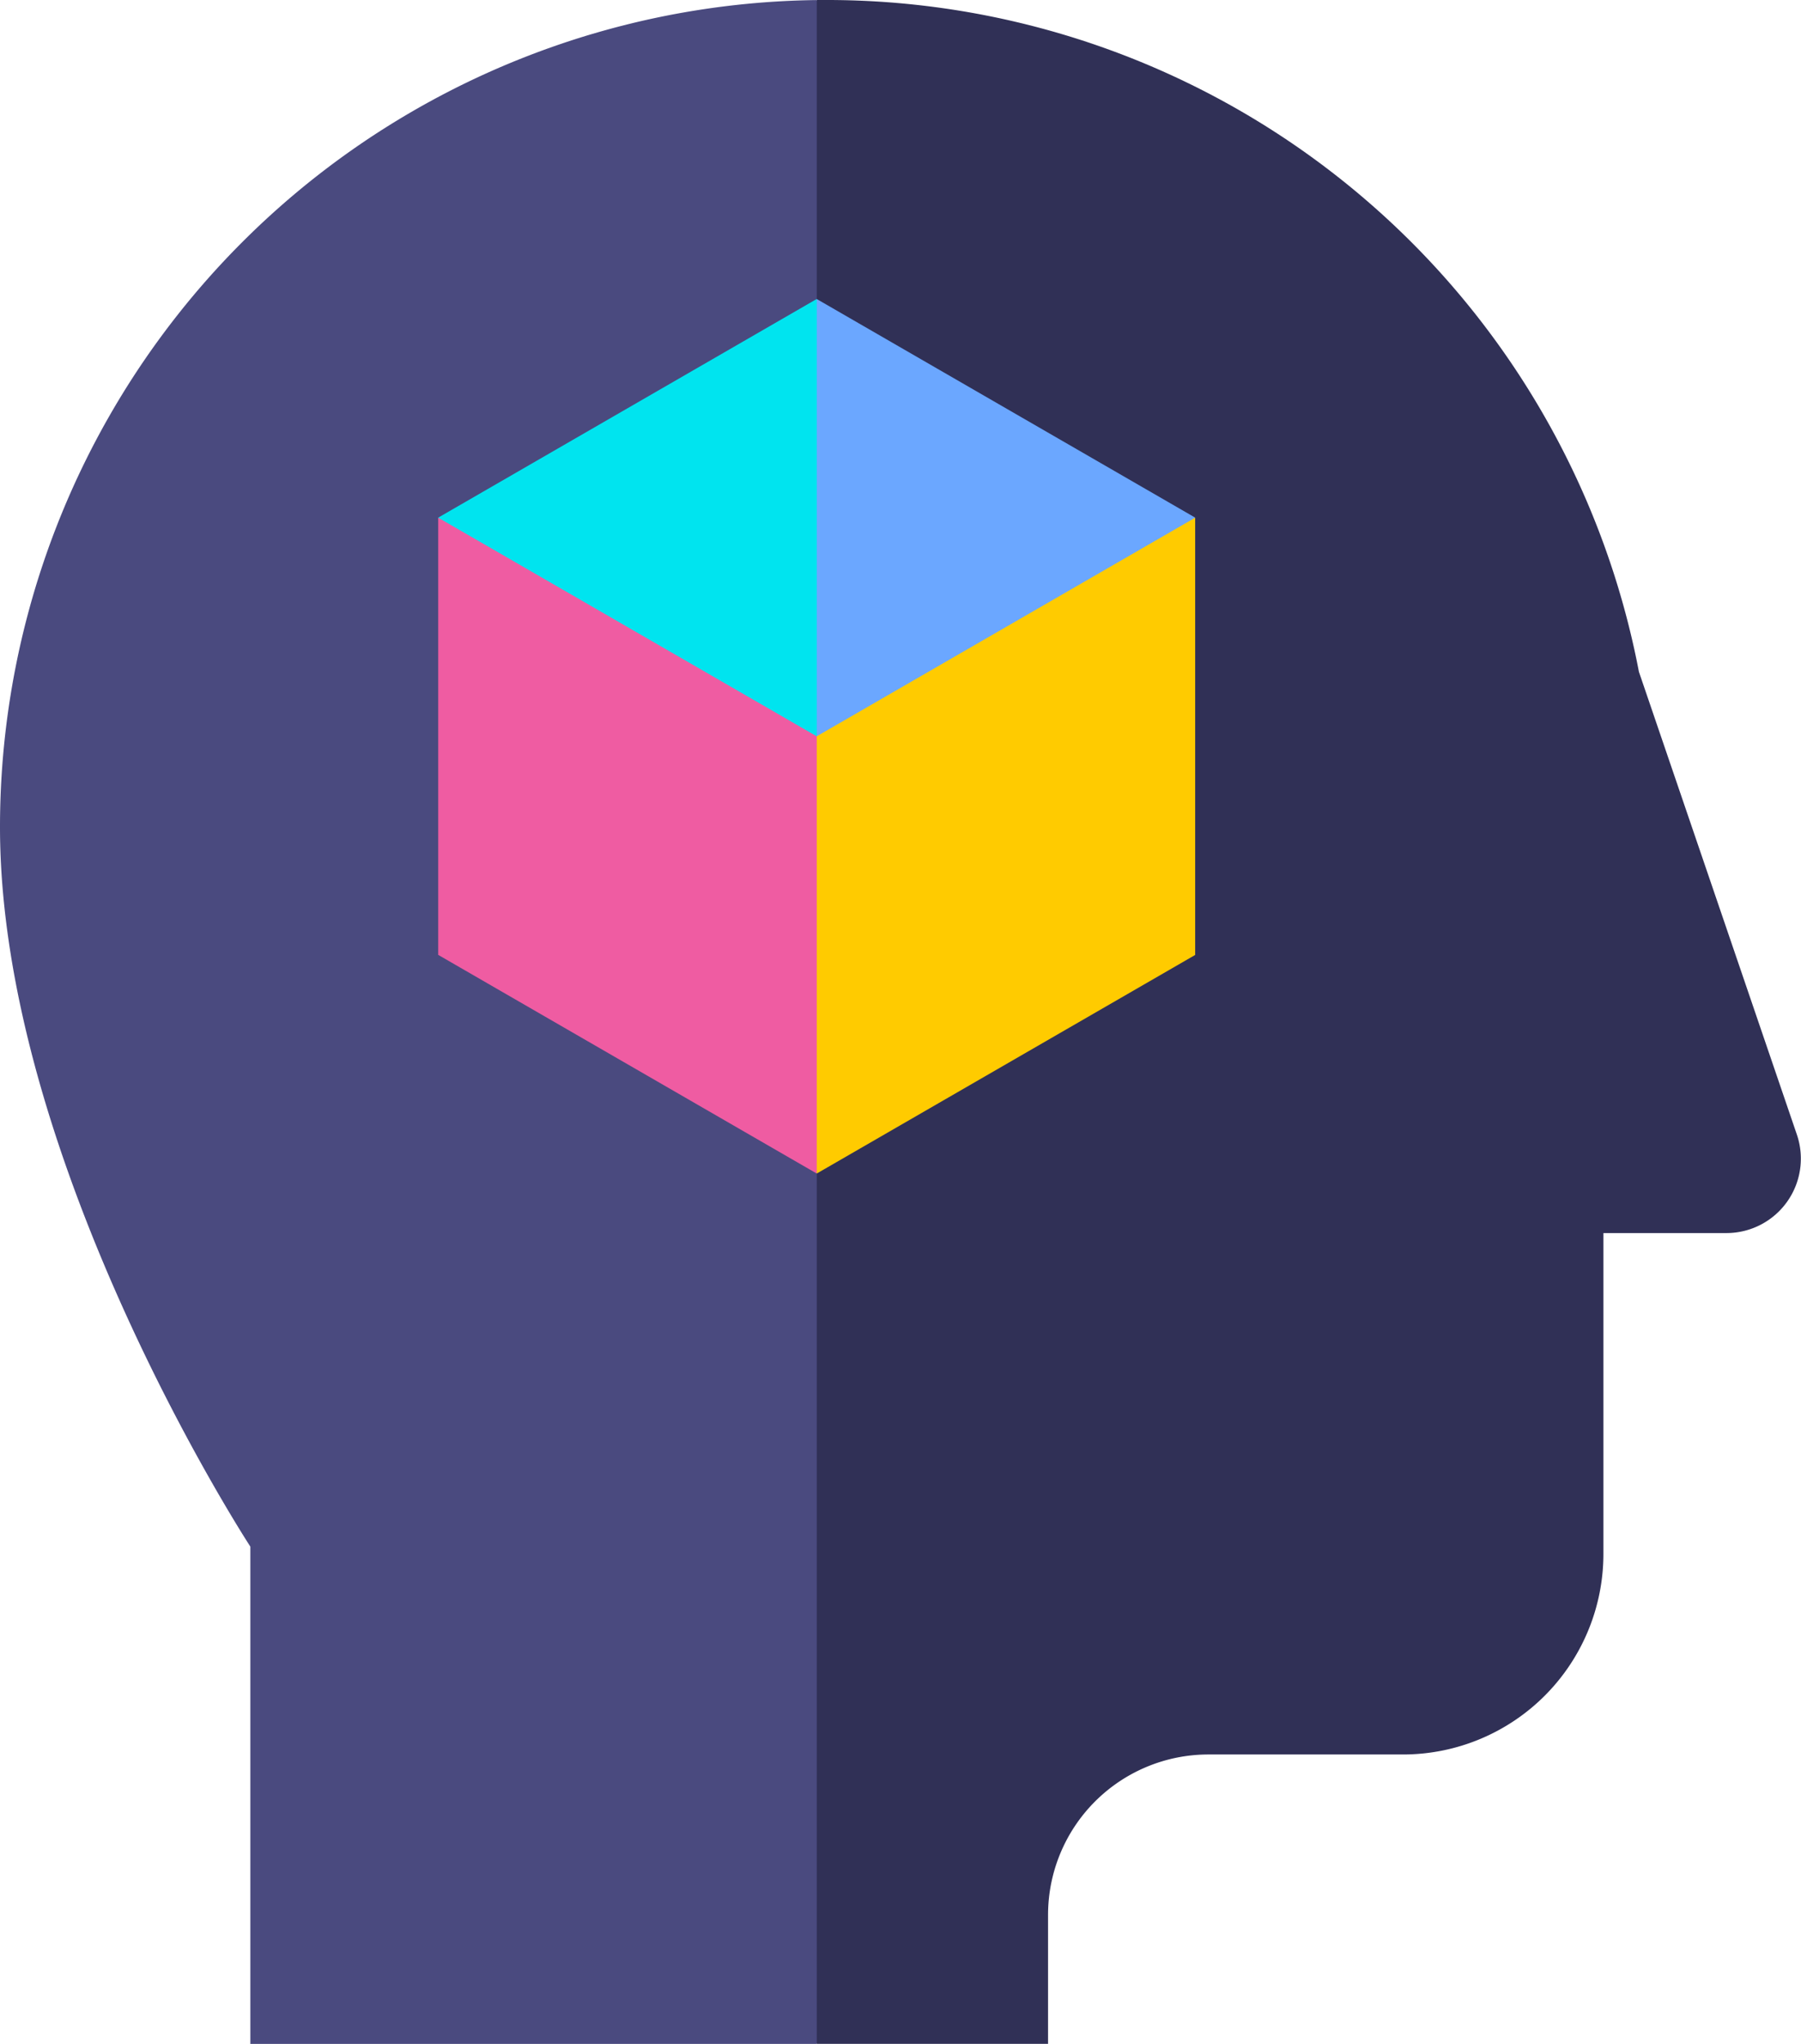
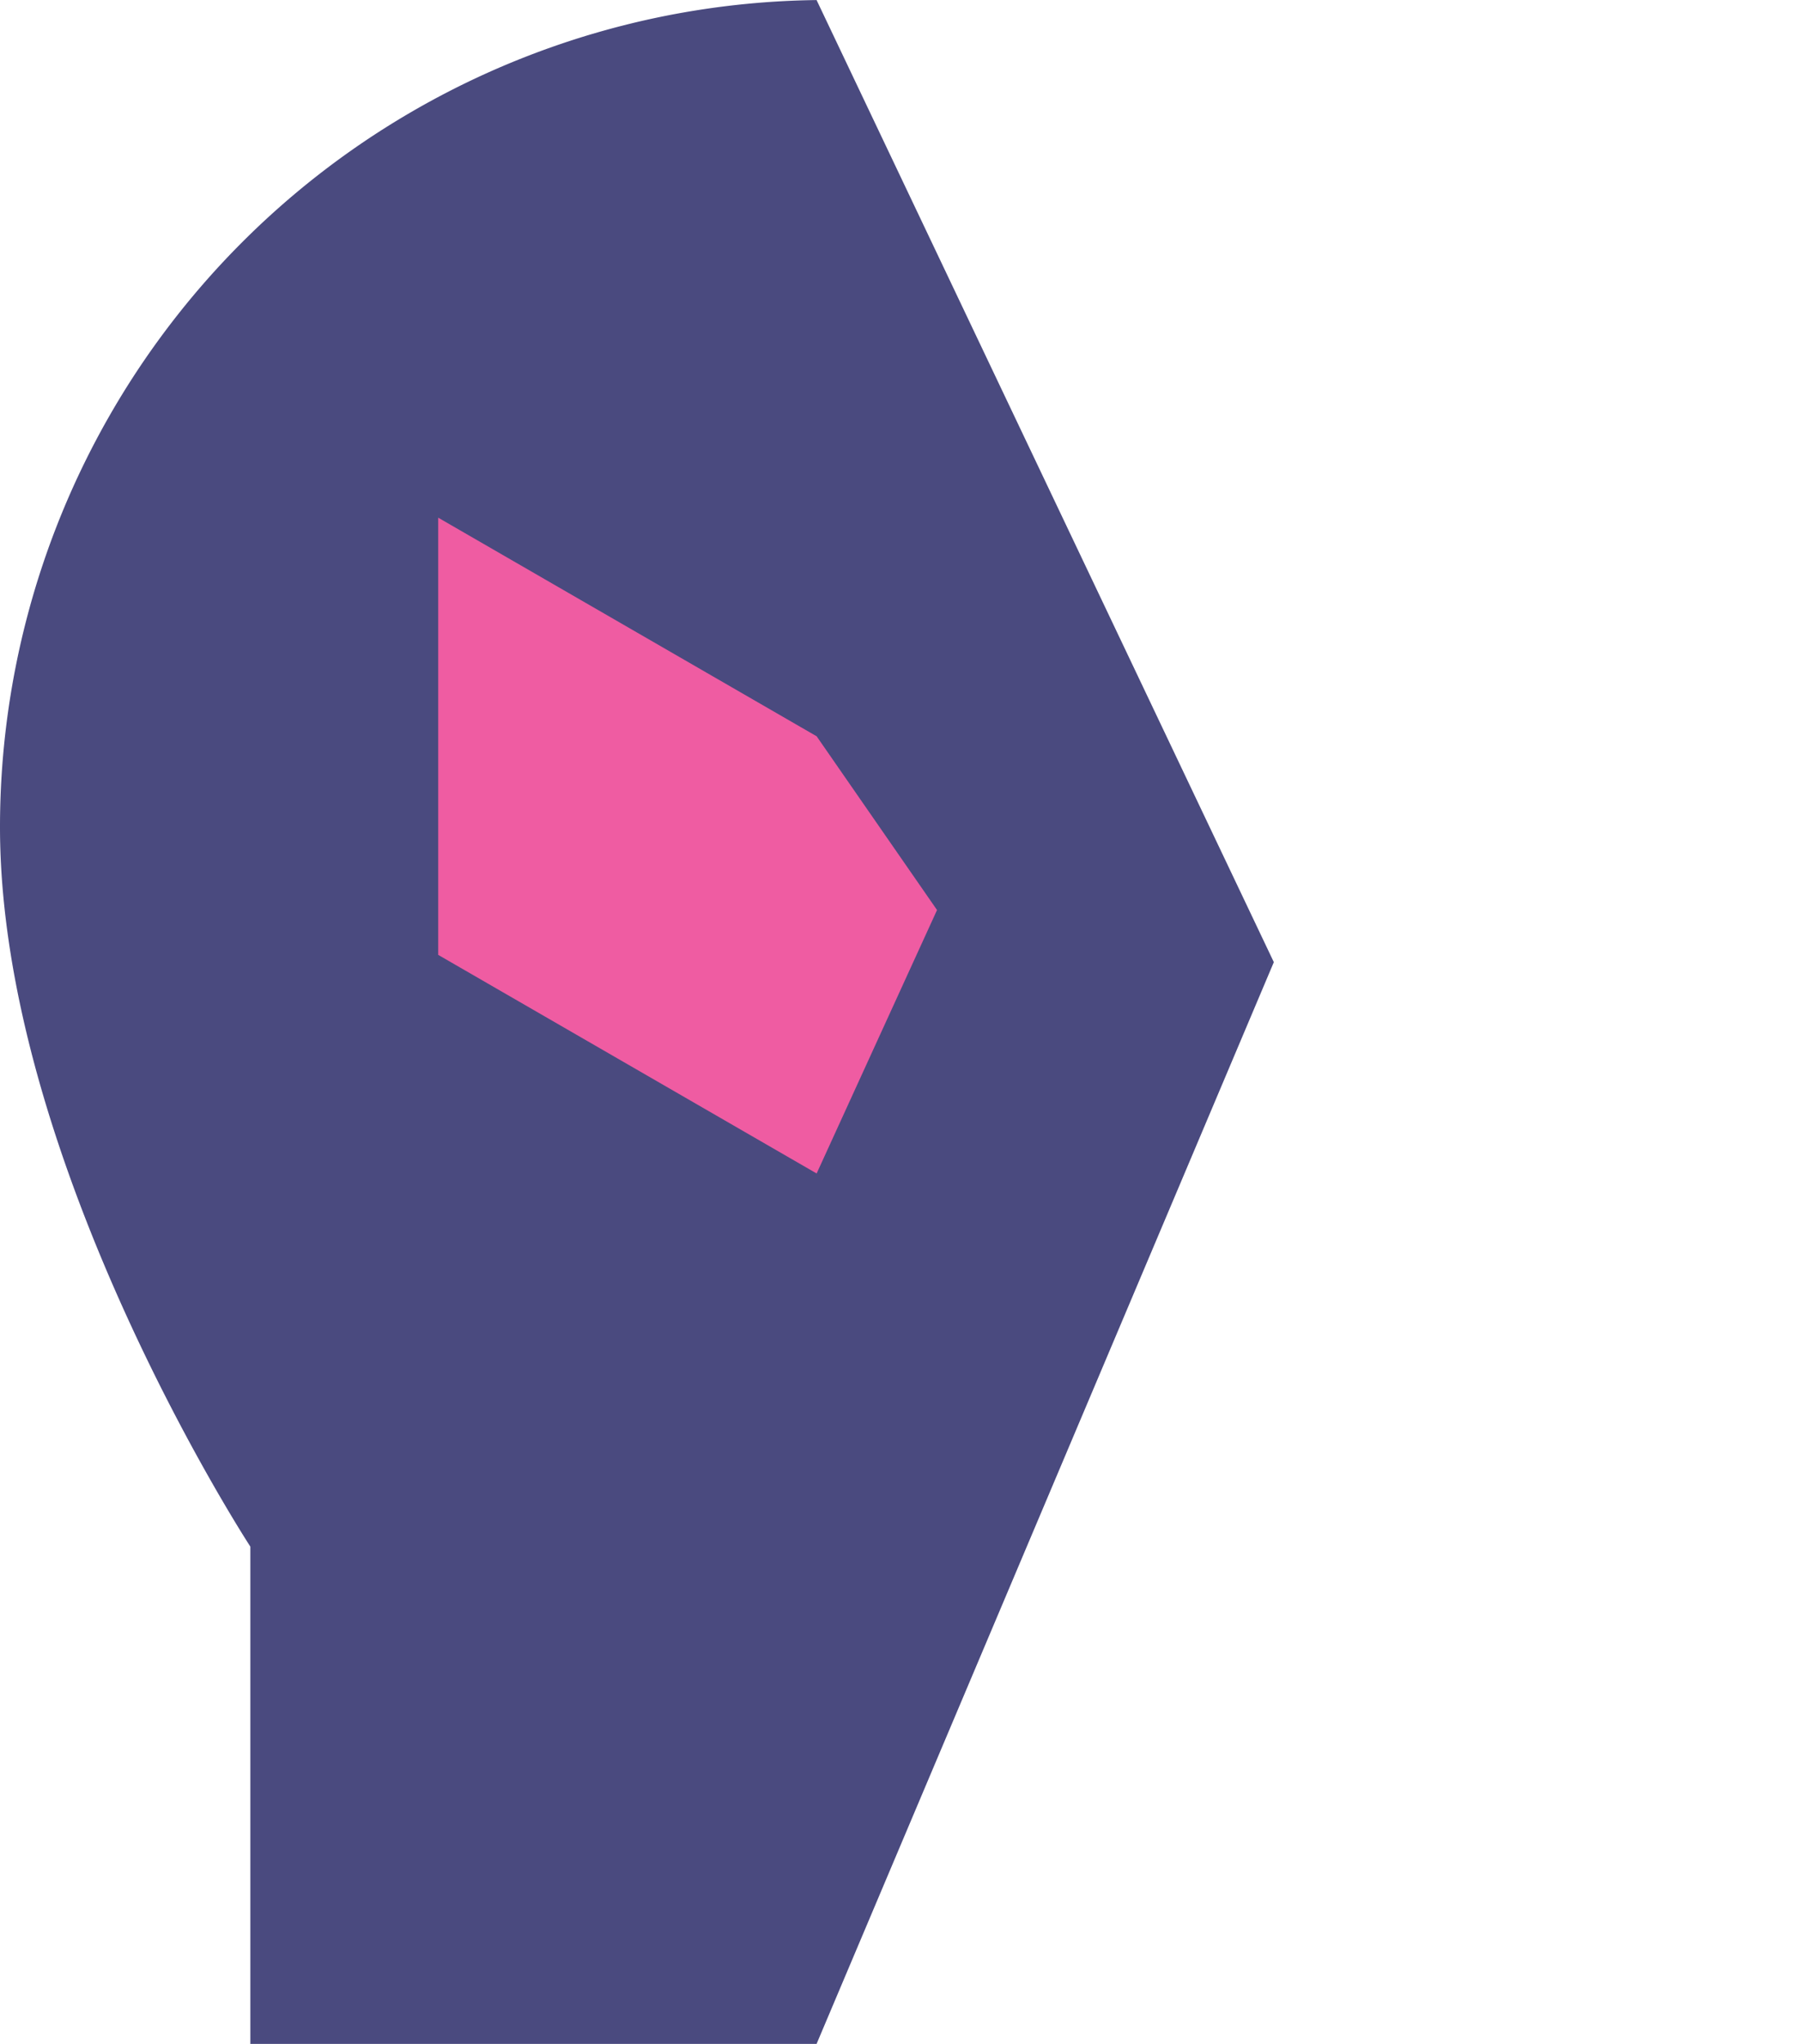
<svg xmlns="http://www.w3.org/2000/svg" width="30.935" height="35.092" viewBox="0 0 30.935 35.092">
  <g id="Group_1509" data-name="Group 1509" transform="translate(-12425.164 -2528.323)">
    <path id="Path_11866" data-name="Path 11866" d="M87.164,47.548c0,5.766,4.3,12.352,4.3,12.352v8.538h9.726l7.854-18.572-7.854-16.518A14.2,14.2,0,0,0,87.164,47.548Z" transform="translate(12338 2494.976)" fill="#4a4a7f" />
-     <path id="Path_11867" data-name="Path 11867" d="M260.8,66.2a2.755,2.755,0,0,1,2.755-2.755H266.9A3.443,3.443,0,0,0,270.339,60V54.493h2.114a1.278,1.278,0,0,0,1.209-1.691l-2.713-7.945v0A14.2,14.2,0,0,0,257,33.323l-.173,0v35.09H260.8V66.2Z" transform="translate(12182.366 2495)" fill="#303056" />
-     <path id="Path_11868" data-name="Path 11868" d="M184.7,107.487l2.362-7.823L184.7,95.421l-6.5,3.753Z" transform="translate(12254.491 2438.036)" fill="#00e4ef" />
-     <path id="Path_11869" data-name="Path 11869" d="M263.327,99.174l-6.5-3.753v12.066Z" transform="translate(12182.366 2438.036)" fill="#6ba7ff" />
    <path id="Path_11870" data-name="Path 11870" d="M178.2,140.817l6.5,3.753,2.068,2.983-2.068,4.523-6.5-3.753Z" transform="translate(12254.491 2396.394)" fill="#ef5ca2" />
-     <path id="Path_11871" data-name="Path 11871" d="M263.327,140.817l-6.5,3.753v7.507l6.5-3.753Z" transform="translate(12182.366 2396.394)" fill="#ffcb00" />
  </g>
</svg>